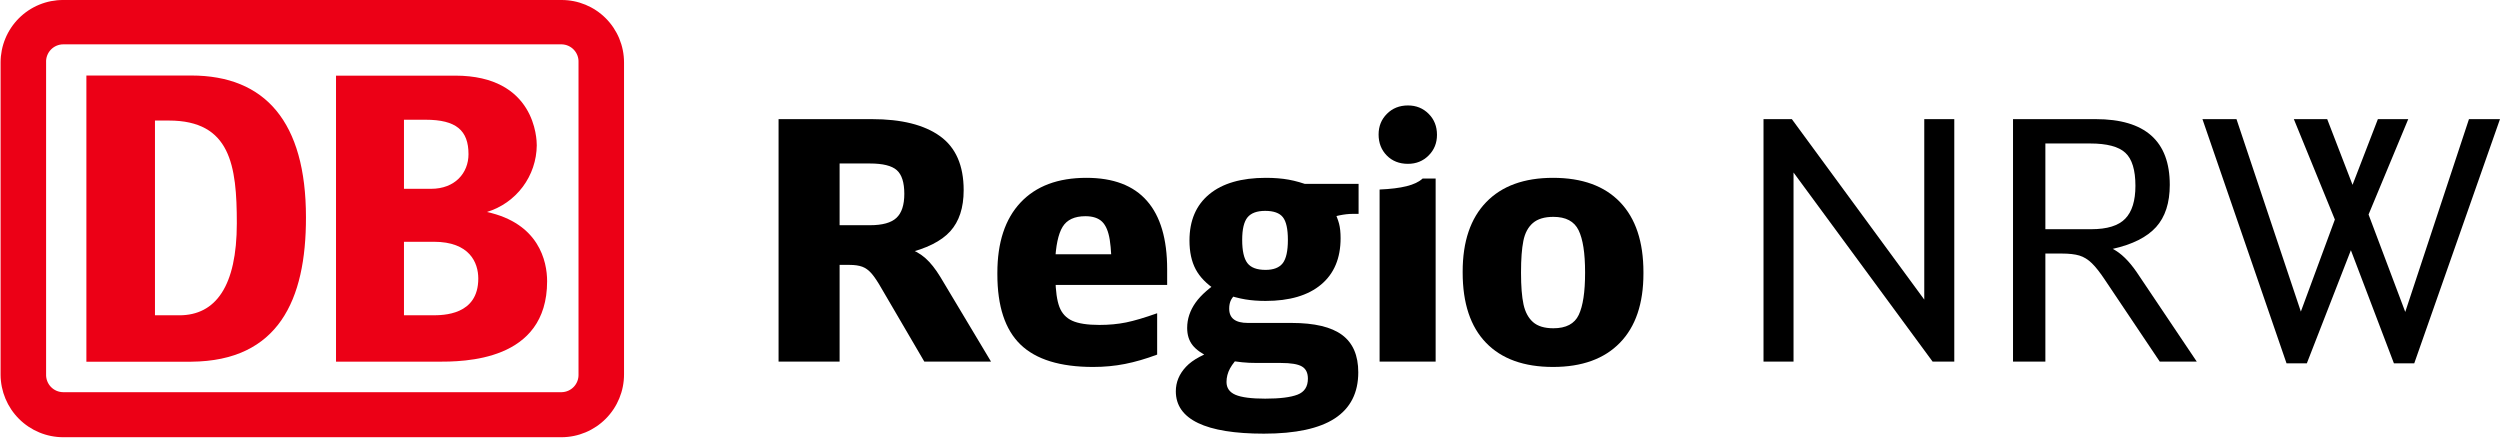
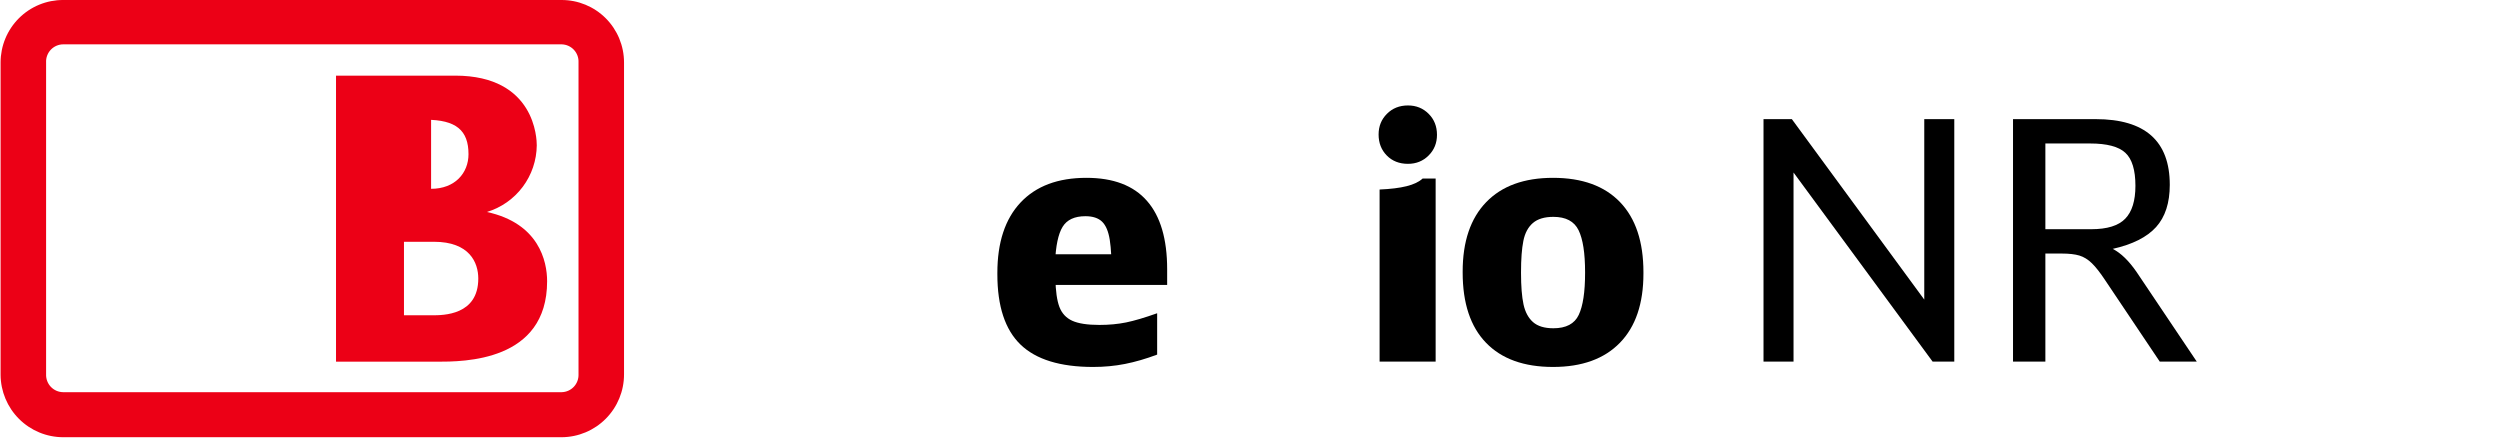
<svg xmlns="http://www.w3.org/2000/svg" viewBox="0 0 802 141">
  <g transform="translate(0 0)">
    <path d="M180.188 0H20.288C17.653 -0.013 15.042 0.496 12.604 1.497C10.166 2.498 7.949 3.971 6.081 5.833C4.214 7.695 2.731 9.909 1.72 12.346C0.709 14.784 0.188 17.397 0.188 20.037V120.221C0.215 125.544 2.344 130.641 6.111 134.395C9.877 138.15 14.975 140.258 20.288 140.258H180.188C185.509 140.231 190.602 138.093 194.351 134.31C198.1 130.528 200.199 125.411 200.188 120.081V20.037C200.188 14.723 198.081 9.627 194.33 5.869C190.58 2.111 185.493 0 180.188 0ZM185.588 120.081C185.615 120.814 185.496 121.545 185.238 122.231C184.98 122.917 184.588 123.545 184.086 124.079C183.583 124.612 182.98 125.04 182.311 125.337C181.642 125.635 180.92 125.796 180.188 125.811H20.288C19.548 125.809 18.816 125.658 18.135 125.366C17.454 125.075 16.839 124.649 16.326 124.114C15.812 123.58 15.412 122.947 15.148 122.254C14.884 121.561 14.761 120.822 14.788 120.081V20.037C14.75 19.289 14.864 18.541 15.123 17.839C15.383 17.137 15.781 16.495 16.296 15.951C16.81 15.408 17.429 14.975 18.115 14.678C18.802 14.382 19.541 14.228 20.288 14.226H180.188C180.927 14.242 181.655 14.405 182.33 14.708C183.005 15.01 183.612 15.445 184.115 15.987C184.619 16.529 185.009 17.167 185.262 17.862C185.515 18.558 185.626 19.298 185.588 20.037V120.081Z" fill="#EC0016" />
-     <path d="M61.353 116.034H27.713V24.226H61.353C85.053 24.226 98.153 39.093 98.153 69.709C98.193 96.278 89.293 115.814 61.353 116.034ZM75.973 71.613C75.973 53.119 73.973 38.672 54.173 38.672H49.713V101.147H57.533C69.193 101.147 75.973 91.81 75.973 71.613Z" fill="#EC0016" />
-     <path d="M156.194 68.004C160.786 66.613 164.815 63.789 167.693 59.943C170.571 56.097 172.148 51.431 172.194 46.625C172.194 44.722 171.814 24.264 146.034 24.264H107.794V116.033H140.194C148.774 116.033 175.514 116.033 175.514 90.225C175.514 83.773 172.874 71.631 156.194 68.004ZM129.594 38.41H136.514C146.374 38.41 150.294 41.856 150.294 49.47C150.294 55.481 145.974 60.571 138.294 60.571H129.594V38.41ZM138.614 101.145H129.594V77.562H139.214C150.634 77.562 153.434 84.234 153.434 89.364C153.434 101.145 142.194 101.145 138.614 101.145Z" fill="#EC0016" />
+     <path d="M156.194 68.004C160.786 66.613 164.815 63.789 167.693 59.943C170.571 56.097 172.148 51.431 172.194 46.625C172.194 44.722 171.814 24.264 146.034 24.264H107.794V116.033H140.194C148.774 116.033 175.514 116.033 175.514 90.225C175.514 83.773 172.874 71.631 156.194 68.004ZM129.594 38.41H136.514C146.374 38.41 150.294 41.856 150.294 49.47C150.294 55.481 145.974 60.571 138.294 60.571V38.41ZM138.614 101.145H129.594V77.562H139.214C150.634 77.562 153.434 84.234 153.434 89.364C153.434 101.145 142.194 101.145 138.614 101.145Z" fill="#EC0016" />
  </g>
-   <path d="M0 0L0-77.79L29.96-77.79Q44.19-77.79 51.79-72.33Q59.38-66.88 59.38-55.00L59.38-55.00Q59.38-46.55 55.05-41.78Q50.72-37.02 40.77-34.67L40.77-34.67L41.09-36.59Q44.73-35.31 47.13-33.17Q49.54-31.03 51.89-27.18L51.89-27.18L68.16 0L46.76 0L33.06-23.43Q31.24-26.64 29.85-28.25Q28.46-29.85 26.86-30.44Q25.25-31.03 22.79-31.03L22.79-31.03L14.23-31.03L19.58-36.06L19.58 0L0 0ZM19.58-38.09L14.23-43.76L29.32-43.76Q35.31-43.76 37.82-46.12Q40.34-48.47 40.34-53.82L40.34-53.82Q40.34-59.28 37.93-61.42Q35.52-63.56 29.32-63.56L29.32-63.56L10.91-63.56L19.58-72.22L19.58-38.09Z" fill="#0000000" transform="translate(249.764 116.008)" />
  <path d="M100.90 1.71Q85.07 1.71 77.63-5.46Q70.19-12.63 70.19-28.03L70.19-28.03L70.19-28.46Q70.19-43.12 77.63-51.04Q85.07-58.96 98.76-58.96L98.76-58.96Q111.71-58.96 118.18-51.57Q124.66-44.19 124.66-29.64L124.66-29.64L124.66-24.61L79.93-24.61L79.82-34.45L112.46-34.45L106.89-27.18Q106.89-34.99 106.25-39.05Q105.61-43.12 103.79-44.89Q101.97-46.65 98.44-46.65L98.44-46.65Q93.20-46.65 91.11-43.23Q89.02-39.80 88.70-31.78L88.70-31.78L88.81-26.64Q88.92-20.65 90.09-17.55Q91.27-14.45 94.21-13.11Q97.16-11.77 102.93-11.77L102.93-11.77Q107.54-11.77 111.49-12.57Q115.45-13.38 121.45-15.52L121.45-15.52L121.45-2.25Q115.99-0.21 111.12 0.75Q106.25 1.71 100.90 1.71L100.90 1.71Z" fill="#0000000" transform="translate(249.764 116.008)" />
-   <path d="M155.69 23.11Q141.67 23.11 134.55 19.69Q127.44 16.26 127.44 9.52L127.44 9.52Q127.44 5.14 130.70 1.66Q133.96-1.82 141.67-4.17L141.67-4.17L148.73-2.67Q145.95 0.11 144.82 2.19Q143.70 4.28 143.70 6.53L143.70 6.53Q143.70 9.42 146.59 10.65Q149.48 11.88 156.11 11.88L156.11 11.88Q163.18 11.88 166.49 10.59Q169.81 9.31 169.81 5.46L169.81 5.46Q169.81 2.67 167.88 1.55Q165.96 0.43 161.14 0.43L161.14 0.43L153.55 0.43Q150.76 0.43 148.73 0.21Q146.70 0 143.27-0.54L143.27-0.54L138.46-1.28Q134.50-3.10 132.79-5.30Q131.08-7.49 131.08-10.81L131.08-10.81Q131.08-15.09 133.75-18.89Q136.43-22.68 142.42-26.43L142.42-26.43L147.66-22.58Q145.73-20.97 145.15-19.79Q144.56-18.62 144.56-17.01L144.56-17.01Q144.56-14.66 146.06-13.54Q147.55-12.41 150.55-12.41L150.55-12.41L164.57-12.41Q175.59-12.41 180.78-8.56Q185.97-4.71 185.97 3.42L185.97 3.42Q185.97 13.27 178.48 18.19Q170.99 23.11 155.69 23.11L155.69 23.11ZM156.22-19.47Q152.69-19.47 149.75-19.96Q146.80-20.44 143.06-21.72L143.06-21.72L140.38-22.90Q135.78-25.89 133.80-29.64Q131.82-33.38 131.82-38.84L131.82-38.84Q131.82-48.47 138.19-53.71Q144.56-58.96 156.33-58.96L156.33-58.96Q160.39-58.96 163.66-58.37Q166.92-57.78 170.56-56.39L170.56-56.39L177.94-49.01Q179.33-46.12 179.81-44.24Q180.30-42.37 180.30-39.59L180.30-39.59Q180.30-29.96 174.04-24.72Q167.78-19.47 156.22-19.47L156.22-19.47ZM156.22-29.43Q160.07-29.43 161.73-31.56Q163.39-33.70 163.39-39.05L163.39-39.05Q163.39-44.30 161.78-46.33Q160.18-48.36 156.11-48.36L156.11-48.36Q152.15-48.36 150.44-46.28Q148.73-44.19 148.73-39.05L148.73-39.05Q148.73-33.81 150.39-31.62Q152.05-29.43 156.22-29.43L156.22-29.43ZM172.59-45.15L159.86-57.03L186.07-57.03L186.07-47.40L184.25-47.40Q182.22-47.40 179.92-46.92Q177.62-46.44 174.41-45.58L174.41-45.58L172.59-45.15Z" fill="#0000000" transform="translate(249.764 116.008)" />
  <path d="M192.81-55.21Q198.06-55.43 201.48-56.28Q204.91-57.14 206.62-58.74L206.62-58.74L210.79-58.74L210.79 0L192.81 0L192.81-55.21ZM201.91-63.45Q197.74-63.45 195.11-66.13Q192.49-68.80 192.49-72.87L192.49-72.87Q192.49-76.83 195.17-79.50Q197.84-82.18 201.91-82.18L201.91-82.18Q205.87-82.18 208.54-79.50Q211.22-76.83 211.22-72.76L211.22-72.76Q211.22-68.80 208.54-66.13Q205.87-63.45 201.91-63.45L201.91-63.45Z" fill="#0000000" transform="translate(249.764 116.008)" />
  <path d="M248.45 1.71Q234.44 1.71 226.95-6.05Q219.46-13.80 219.46-28.57L219.46-28.57L219.46-28.89Q219.46-43.34 227.00-51.15Q234.54-58.96 248.45-58.96L248.45-58.96Q262.47-58.96 269.96-51.15Q277.45-43.34 277.45-28.68L277.45-28.68L277.45-28.25Q277.45-13.80 269.91-6.05Q262.36 1.71 248.45 1.71L248.45 1.71ZM248.56-10.70Q254.66-10.70 256.69-14.98Q258.73-19.26 258.73-28.46L258.73-28.46L258.73-28.68Q258.73-37.88 256.64-42.16Q254.55-46.44 248.56-46.44L248.56-46.44Q244.28-46.44 241.98-44.46Q239.68-42.48 238.93-38.73Q238.18-34.99 238.18-28.68L238.18-28.68L238.18-28.46Q238.18-22.04 238.98-18.35Q239.79-14.66 242.03-12.68Q244.28-10.70 248.56-10.70L248.56-10.70Z" fill="#0000000" transform="translate(249.764 116.008)" />
  <path d="M0 0L0-77.79L9.09-77.79L51.57-19.90L51.57-77.79L61.20-77.79L61.20 0L54.25 0L9.63-60.67L9.63 0L0 0Z" fill="#0000000" transform="translate(565.735 116.008)" />
  <path d="M80.04 0L80.04-77.79L106.57-77.79Q130.33-77.79 130.33-56.71L130.33-56.71Q130.33-48.04 125.94-43.17Q121.55-38.31 112.03-36.17L112.03-36.17Q115.99-34.13 119.73-28.68L119.73-28.68L138.99 0L127.12 0L109.68-26.00Q107.21-29.75 105.34-31.56Q103.47-33.38 101.33-34.03Q99.19-34.67 95.66-34.67L95.66-34.67L90.42-34.67L90.42 0L80.04 0ZM90.42-42.48L105.18-42.48Q112.78-42.48 116.04-45.85Q119.31-49.22 119.31-56.39L119.31-56.39Q119.31-63.99 116.09-66.98Q112.89-69.98 104.75-69.98L104.75-69.98L90.42-69.98L90.42-42.48Z" fill="#0000000" transform="translate(565.735 116.008)" />
-   <path d="M167.78 0.54L140.81-77.79L151.73-77.79L172.38-16.05L183.29-45.58L170.13-77.79L180.83-77.79L188.96-56.71L197.09-77.79L206.83-77.79L194.10-47.19L205.87-15.94L226.31-77.79L236.26-77.79L208.76 0.54L202.23 0.54L188.43-35.74L174.30 0.54L167.78 0.54Z" fill="#0000000" transform="translate(565.735 116.008)" />
</svg>